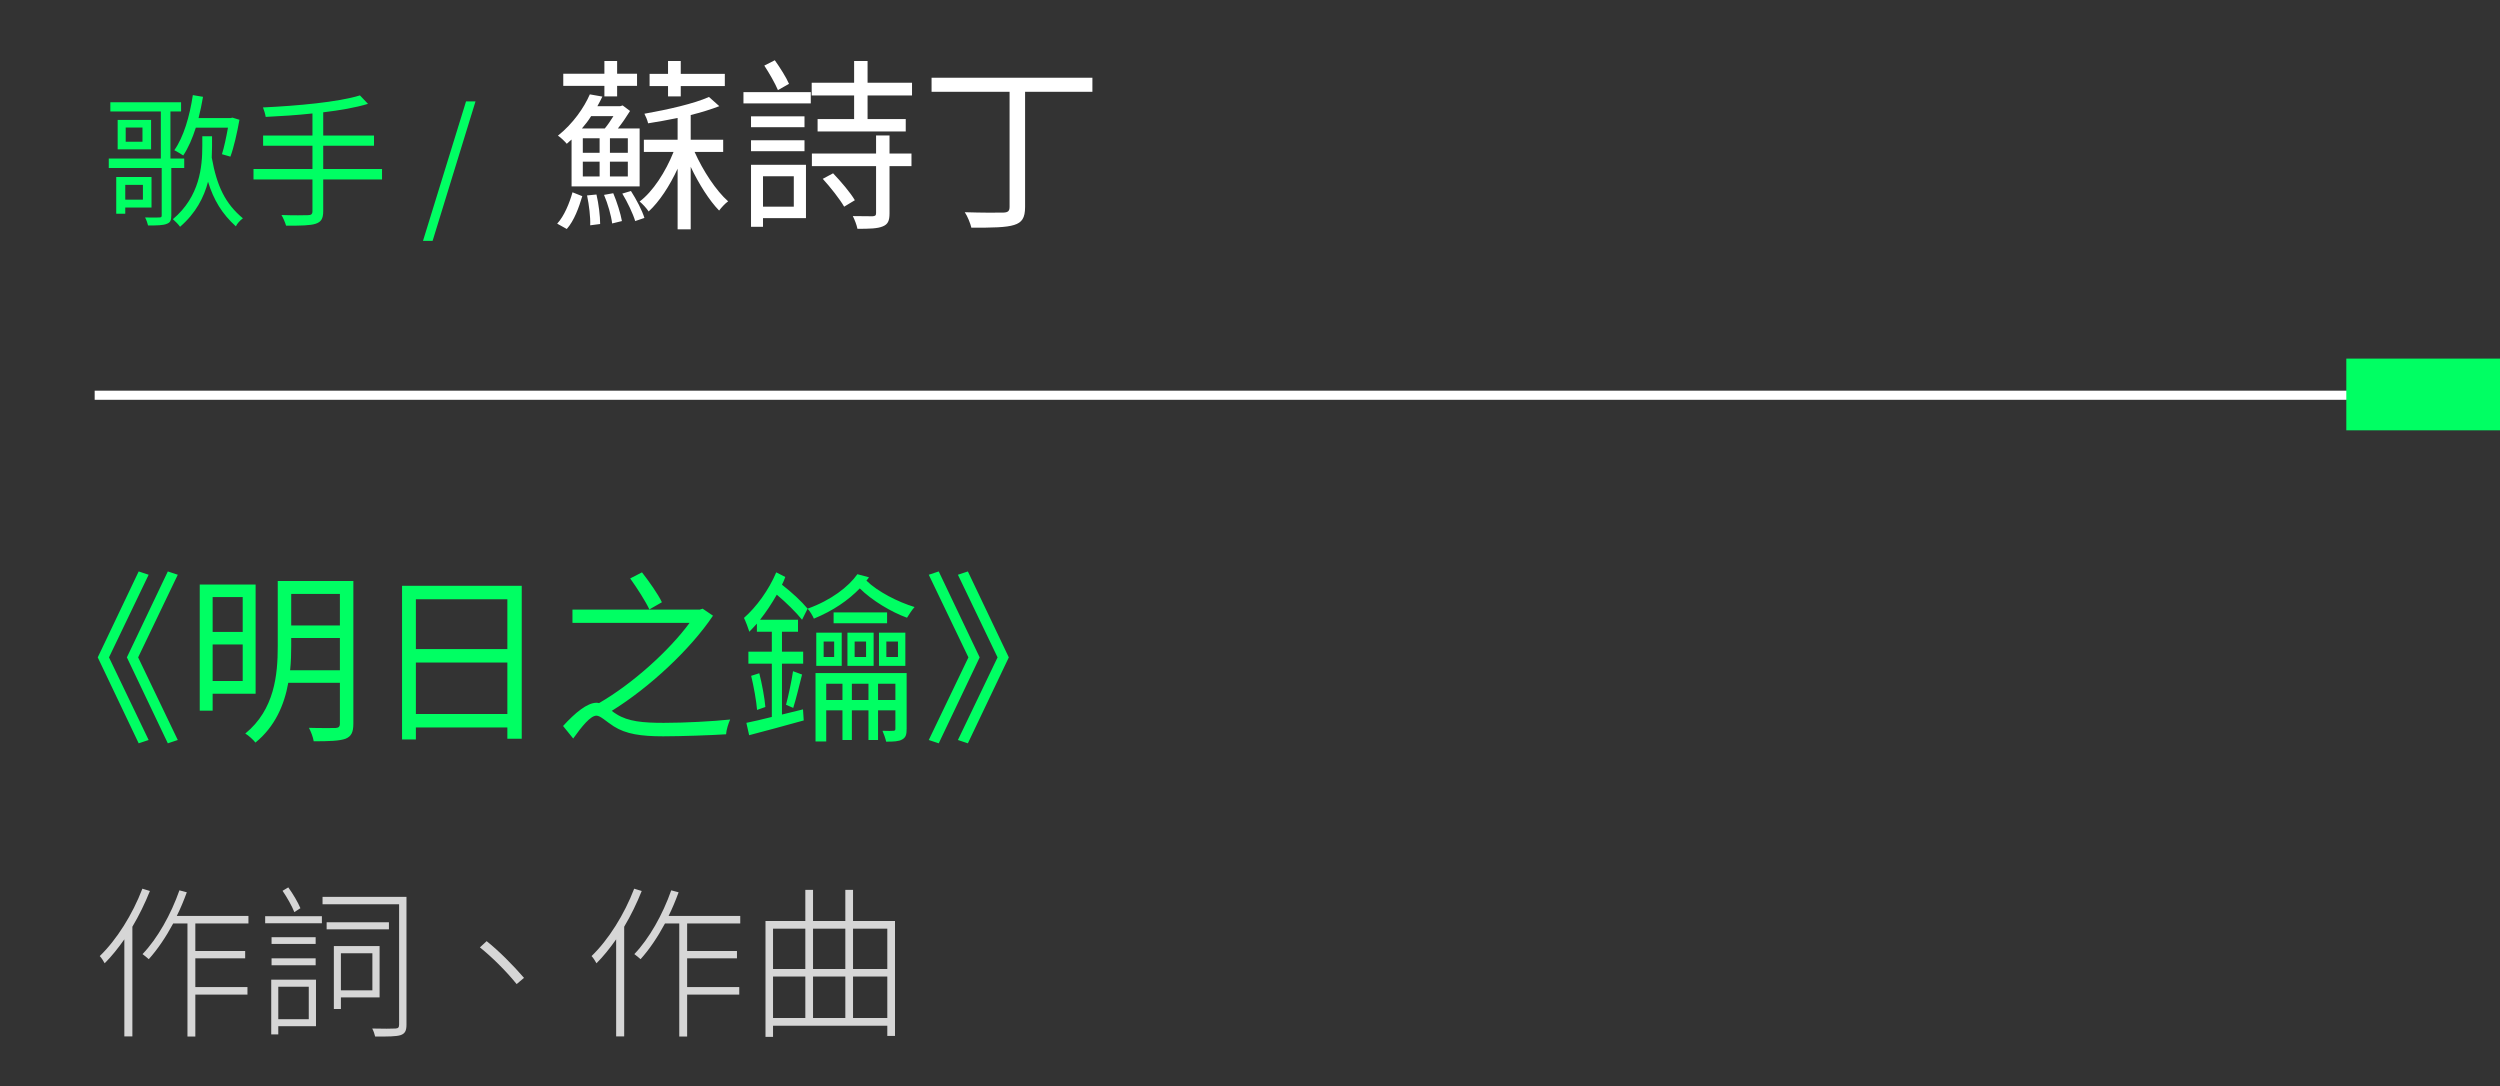
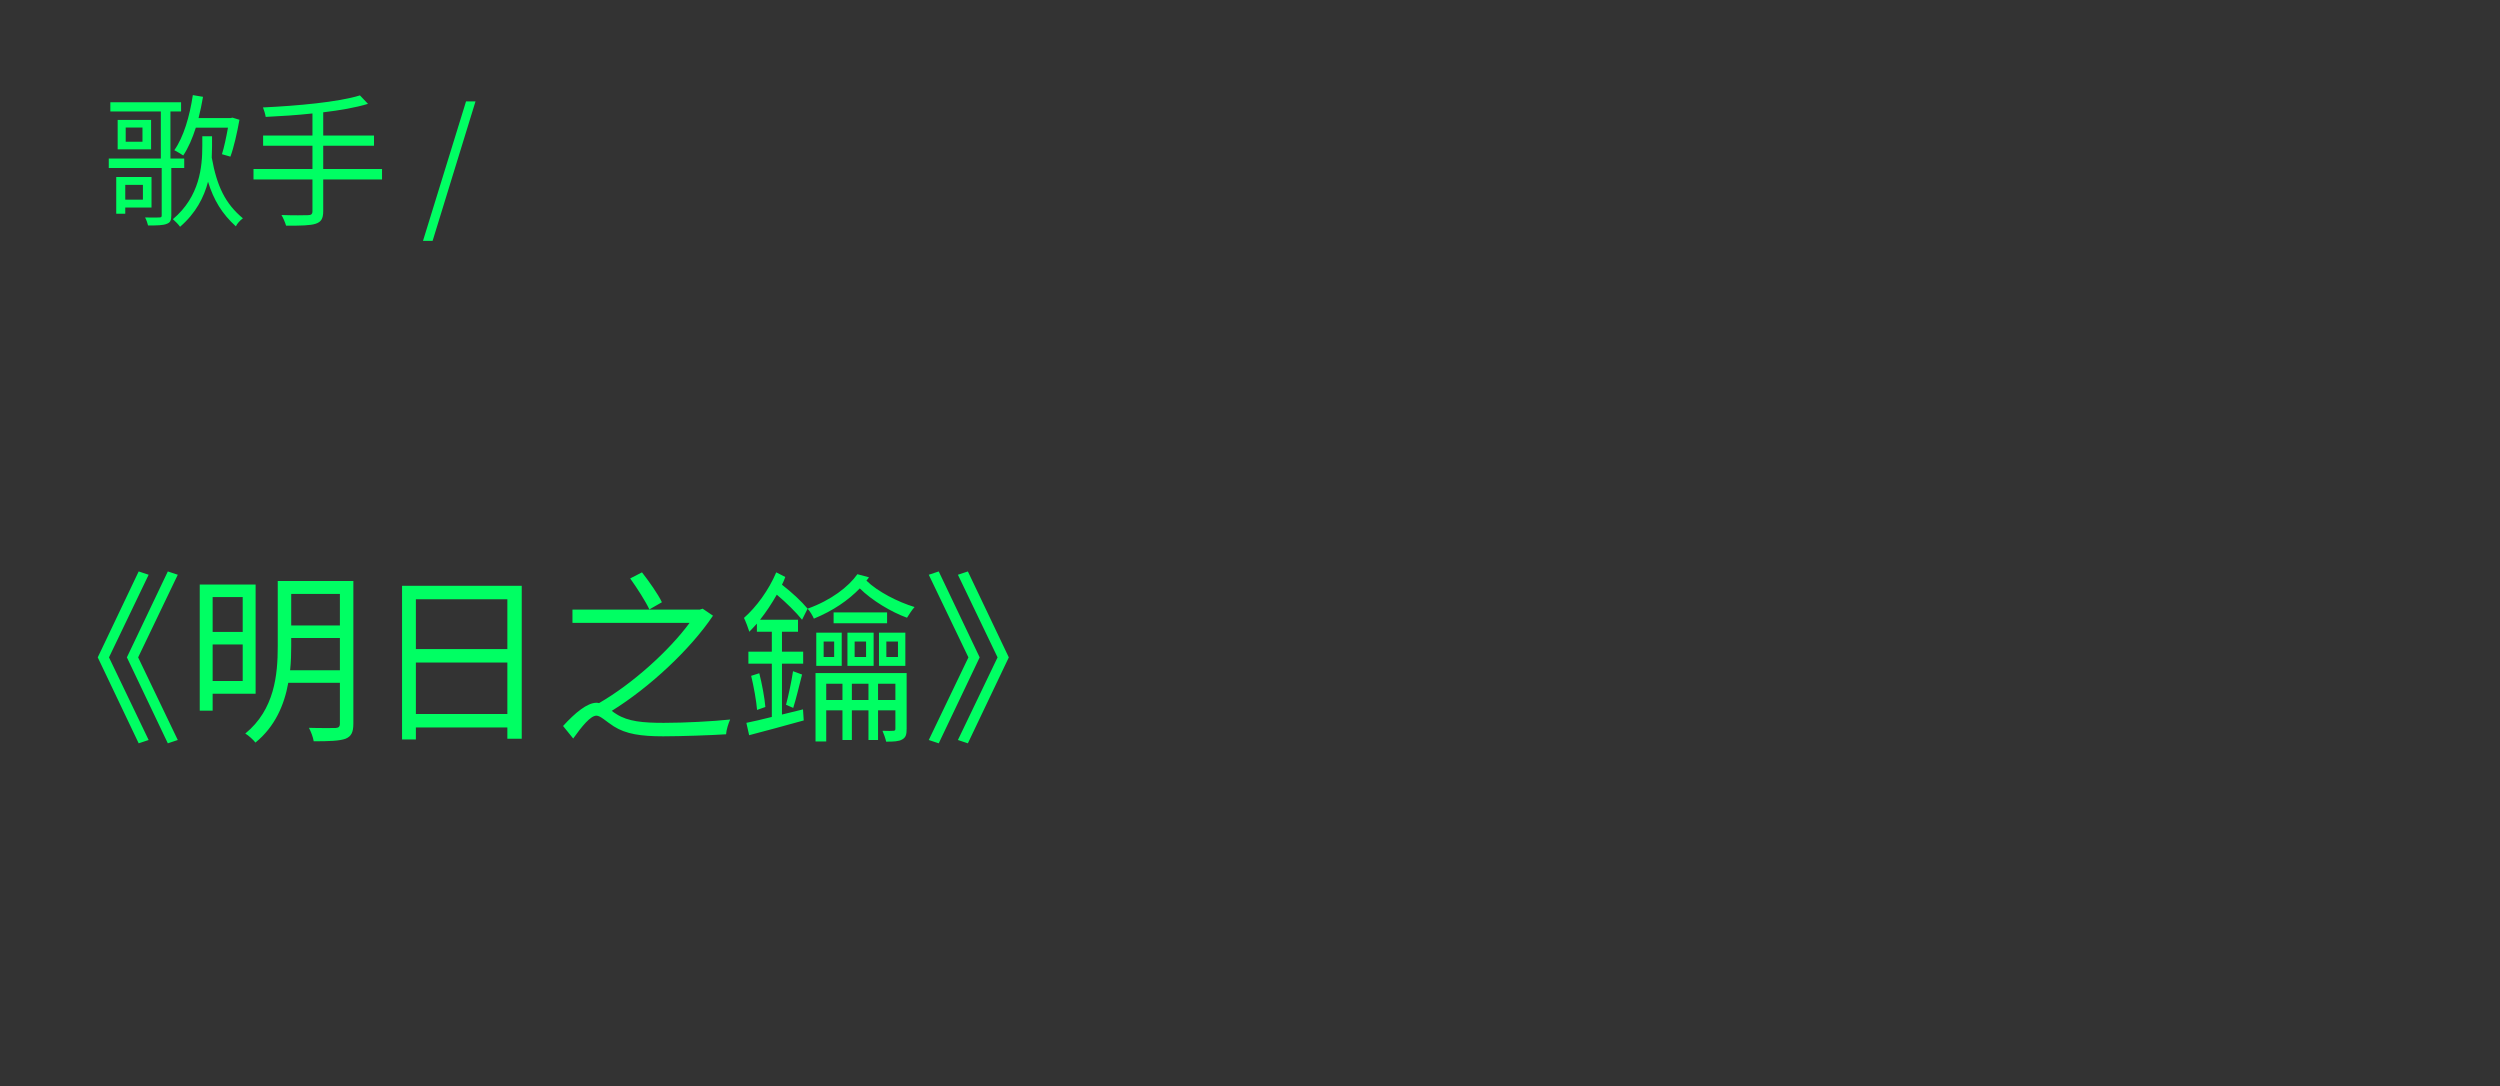
<svg xmlns="http://www.w3.org/2000/svg" width="244" height="106" viewBox="0 0 244 106" fill="none">
  <rect x="0" y="0" width="244" height="106" fill="#333333" stroke="none" />
  <path d="M22.25 12.46C22.082 13.398 21.872 14.392 21.662 15.05L22.488 15.288C22.824 14.392 23.146 12.936 23.37 11.69L22.684 11.48L22.516 11.522H19.38C19.548 10.864 19.688 10.164 19.814 9.45L18.82 9.282C18.512 11.354 17.924 13.37 17.014 14.658C17.252 14.784 17.686 15.036 17.882 15.176C18.372 14.448 18.778 13.51 19.114 12.46H22.25ZM13.948 18.046V19.488H12.226V18.046H13.948ZM14.788 20.258V17.276H11.344V20.86H12.226V20.258H14.788ZM17.98 16.394V15.47H16.636V10.878H17.672V9.982H10.77V10.878H15.698V15.47H10.616V16.394H15.782V21.014C15.782 21.168 15.74 21.224 15.558 21.224C15.376 21.238 14.788 21.238 14.158 21.224C14.284 21.448 14.396 21.77 14.452 22.008C15.334 22.008 15.908 21.994 16.258 21.854C16.608 21.728 16.72 21.532 16.72 21.028V16.394H17.98ZM13.906 13.832H12.268V12.446H13.906V13.832ZM11.484 11.704V14.574H14.746V11.704H11.484ZM20.696 13.3H19.744V14.252C19.744 16.226 19.52 19.166 16.874 21.392C17.084 21.574 17.42 21.91 17.574 22.134C19.114 20.804 19.912 19.25 20.304 17.738C20.864 19.544 21.676 20.874 23.02 22.092C23.146 21.812 23.44 21.504 23.706 21.308C21.984 19.866 21.172 18.186 20.668 15.386C20.682 14.994 20.696 14.616 20.696 14.252V13.3ZM37.286 16.492H31.546V14.224H36.502V13.23H31.546V10.962C33.198 10.766 34.724 10.5 35.914 10.136L35.13 9.31C33.03 9.968 28.97 10.332 25.666 10.486C25.764 10.724 25.89 11.13 25.932 11.41C27.374 11.34 28.956 11.242 30.496 11.074V13.23H25.68V14.224H30.496V16.492H24.742V17.514H30.496V20.608C30.496 20.902 30.37 21 30.062 21C29.74 21.014 28.648 21.028 27.472 20.986C27.64 21.266 27.836 21.728 27.92 22.022C29.39 22.036 30.286 22.008 30.804 21.84C31.322 21.672 31.546 21.364 31.546 20.622V17.514H37.286V16.492ZM41.285 23.506H42.223L46.409 9.898H45.485L41.285 23.506Z" fill="#00FF63" />
-   <path d="M65.2 9.408H66.442V8.4H70.743V7.212H66.442V5.952H65.2V7.212H63.4V8.4H65.2V9.408ZM58.989 9.408H60.231V8.382H62.175V7.194H60.231V5.952H58.989V7.194H54.975V8.382H58.989V9.408ZM59.871 11.334C59.602 11.766 59.313 12.198 59.026 12.54H56.794C57.136 12.144 57.441 11.748 57.694 11.334H59.871ZM61.276 14.916H59.529V13.494H61.276V14.916ZM61.276 17.22H59.529V15.78H61.276V17.22ZM56.883 14.916V13.494H58.522V14.916H56.883ZM58.522 15.78V17.22H56.883V15.78H58.522ZM55.785 18.192H62.428V12.54H60.303C60.736 12 61.15 11.388 61.492 10.83L60.772 10.29L60.538 10.362H58.306C58.486 10.038 58.648 9.732 58.791 9.426L57.568 9.21C57.01 10.488 55.947 12.054 54.453 13.242C54.742 13.422 55.12 13.8 55.318 14.034C55.462 13.89 55.623 13.764 55.785 13.62V18.192ZM55.318 22.35C56.038 21.54 56.505 20.244 56.83 19.146L55.876 18.768C55.587 19.812 55.066 21.09 54.382 21.828L55.318 22.35ZM57.297 19.074C57.495 20.01 57.639 21.216 57.603 21.99L58.575 21.864C58.575 21.09 58.431 19.902 58.215 18.984L57.297 19.074ZM58.953 19.02C59.331 19.902 59.656 21.054 59.745 21.81L60.7 21.576C60.574 20.856 60.214 19.704 59.853 18.858L58.953 19.02ZM60.736 18.894C61.239 19.722 61.779 20.856 61.995 21.576L62.895 21.27C62.679 20.55 62.103 19.452 61.581 18.642L60.736 18.894ZM70.582 14.826V13.638H67.413V11.226C68.439 10.974 69.412 10.668 70.204 10.362L69.195 9.462C67.773 10.11 65.145 10.704 62.895 11.1C63.022 11.352 63.202 11.766 63.255 12.036C64.192 11.892 65.163 11.712 66.135 11.514V13.638H62.842V14.826H65.74C64.966 16.77 63.724 18.696 62.428 19.668C62.715 19.902 63.111 20.334 63.309 20.64C64.353 19.686 65.362 18.138 66.135 16.464V22.386H67.413V16.284C68.206 17.958 69.249 19.596 70.186 20.55C70.401 20.262 70.779 19.848 71.067 19.65C69.897 18.624 68.62 16.68 67.791 14.826H70.582ZM77.007 8.184C76.737 7.554 76.144 6.618 75.621 5.88L74.596 6.402C75.082 7.14 75.657 8.148 75.927 8.796L77.007 8.184ZM77.475 17.202V20.172H74.469V17.202H77.475ZM78.663 16.086H73.299V22.134H74.469V21.288H78.663V16.086ZM73.299 14.754H78.519V13.692H73.299V14.754ZM78.519 11.352H73.299V12.414H78.519V11.352ZM72.561 10.092H79.132V8.994H72.561V10.092ZM80.302 17.454C81.058 18.282 81.975 19.452 82.389 20.172L83.433 19.542C83.019 18.822 82.066 17.706 81.309 16.914L80.302 17.454ZM86.817 13.224H85.504V14.988H79.24V16.212H85.504V20.802C85.504 21.036 85.413 21.09 85.162 21.108C84.927 21.108 84.118 21.108 83.236 21.09C83.415 21.45 83.614 21.954 83.686 22.332C84.856 22.332 85.647 22.314 86.151 22.098C86.656 21.9 86.817 21.558 86.817 20.82V16.212H88.96V14.988H86.817V13.224ZM84.675 8.076V5.952H83.362V8.076H79.222V9.318H83.362V11.622H79.797V12.828H88.401V11.622H84.675V9.318H89.013V8.076H84.675ZM106.618 7.59H90.921V8.958H98.535V20.19C98.535 20.604 98.374 20.73 97.942 20.748C97.456 20.766 95.835 20.766 94.162 20.712C94.431 21.108 94.701 21.792 94.809 22.224C96.879 22.224 98.212 22.206 98.986 21.954C99.742 21.72 100.048 21.27 100.048 20.208V8.958H106.618V7.59Z" fill="white" />
  <path d="M10.638 64.16L14.508 56.096L13.536 55.772L9.54 64.16L13.536 72.548L14.508 72.224L10.638 64.16ZM13.482 64.16L17.352 56.096L16.38 55.772L12.384 64.16L16.38 72.548L17.352 72.224L13.482 64.16ZM23.688 58.274V61.676H20.754V58.274H23.688ZM20.754 66.464V62.9H23.688V66.464H20.754ZM24.948 67.706V57.05H19.494V69.362H20.754V67.706H24.948ZM28.314 65.42C28.404 64.61 28.422 63.818 28.422 63.08V62.27H33.174V65.42H28.314ZM33.174 57.968V61.046H28.422V57.968H33.174ZM34.488 56.708H27.108V63.08C27.108 65.852 26.802 69.254 23.94 71.594C24.228 71.756 24.75 72.224 24.93 72.476C26.856 70.91 27.756 68.768 28.134 66.644H33.174V70.622C33.174 70.928 33.048 71.036 32.742 71.054C32.418 71.054 31.284 71.072 30.15 71.036C30.348 71.396 30.564 71.972 30.618 72.35C32.148 72.35 33.138 72.314 33.732 72.098C34.29 71.864 34.488 71.468 34.488 70.622V56.708ZM40.59 69.686V64.664H49.518V69.686H40.59ZM49.518 58.49V63.35H40.59V58.49H49.518ZM39.24 57.176V72.17H40.59V71H49.518V72.098H50.922V57.176H39.24ZM64.602 58.778C64.242 58.022 63.378 56.78 62.658 55.862L61.506 56.456C62.19 57.41 63.018 58.706 63.378 59.48L64.602 58.778ZM68.58 59.408L68.292 59.498H55.872V60.794H67.302C65.304 63.512 61.74 66.734 58.464 68.624C58.392 68.606 58.32 68.588 58.23 68.588C57.312 68.588 56.142 69.56 54.954 70.856L55.944 72.08C56.79 70.892 57.636 69.848 58.212 69.848C58.608 69.848 59.166 70.424 59.904 70.892C61.092 71.648 62.568 71.864 64.728 71.864C66.456 71.864 69.534 71.756 70.866 71.666C70.884 71.27 71.1 70.568 71.262 70.226C69.534 70.406 66.87 70.55 64.782 70.55C62.766 70.55 61.308 70.424 60.174 69.704C59.994 69.596 59.85 69.488 59.706 69.38C63.378 67.112 67.374 63.386 69.588 60.092L68.58 59.408ZM85.698 68.318V66.734H87.39V68.318H85.698ZM83.142 68.318V66.734H84.762V68.318H83.142ZM80.64 68.318V66.734H82.224V68.318H80.64ZM88.488 65.69H79.596V72.368H80.64V69.326H82.224V72.224H83.142V69.326H84.762V72.224H85.698V69.326H87.39V71.108C87.39 71.27 87.354 71.306 87.21 71.324C87.048 71.342 86.652 71.342 86.13 71.324C86.256 71.612 86.418 72.062 86.49 72.386C87.192 72.386 87.732 72.368 88.056 72.17C88.416 71.972 88.488 71.684 88.488 71.108V65.69ZM81.36 60.83H86.58V59.768H81.36V60.83ZM86.508 62.612H87.642V64.124H86.508V62.612ZM85.788 64.988H88.362V61.748H85.788V64.988ZM83.412 62.612H84.528V64.124H83.412V62.612ZM85.266 64.988V61.748H82.71V64.988H85.266ZM80.388 62.612H81.414V64.124H80.388V62.612ZM79.668 64.988H82.152V61.748H79.668V64.988ZM83.682 56.042C82.818 57.266 81.126 58.58 78.822 59.408C78.228 58.688 77.274 57.806 76.32 57.068C76.446 56.834 76.554 56.564 76.644 56.312L75.762 55.862C75.024 57.608 73.818 59.246 72.612 60.308C72.774 60.632 73.044 61.352 73.134 61.658C73.386 61.406 73.62 61.136 73.872 60.866V61.658H75.33V63.602H73.044V64.772H75.33V69.974C74.376 70.208 73.512 70.424 72.846 70.55L73.116 71.756C74.574 71.378 76.554 70.838 78.444 70.316L78.372 69.236L76.32 69.74V64.772H78.39V63.602H76.32V61.658H77.886V60.488H74.178C74.754 59.768 75.312 58.922 75.816 58.04C76.734 58.814 77.688 59.75 78.282 60.488L78.822 59.408C79.038 59.642 79.308 60.074 79.434 60.38C81.324 59.606 82.8 58.58 83.916 57.428C85.086 58.598 87.012 59.75 88.524 60.29C88.704 60.002 89.028 59.498 89.262 59.246C87.642 58.76 85.644 57.734 84.564 56.672C84.654 56.564 84.726 56.456 84.816 56.348L83.682 56.042ZM77.418 69.092C77.688 68.264 77.994 66.95 78.282 65.834L77.4 65.51C77.256 66.482 76.95 67.904 76.716 68.786L77.418 69.092ZM73.314 65.96C73.566 67.004 73.818 68.39 73.89 69.29L74.7 69.002C74.628 68.12 74.376 66.77 74.106 65.708L73.314 65.96ZM94.464 72.548L98.46 64.16L94.464 55.772L93.492 56.096L97.362 64.16L93.492 72.224L94.464 72.548ZM91.62 72.548L95.616 64.16L91.62 55.772L90.648 56.096L94.518 64.16L90.648 72.224L91.62 72.548Z" fill="#00FF63" />
-   <path opacity="0.8" d="M13.896 86.736C12.936 89.248 11.384 91.728 9.736 93.312C9.896 93.472 10.136 93.856 10.216 94.016C10.888 93.344 11.528 92.544 12.136 91.68V101.152H12.92V90.448C13.576 89.344 14.152 88.16 14.632 86.96L13.896 86.736ZM24.248 90.128V89.392H17.256C17.624 88.656 17.944 87.872 18.232 87.088L17.512 86.896C16.68 89.264 15.368 91.6 13.912 93.12C14.072 93.232 14.392 93.504 14.52 93.616C15.368 92.672 16.184 91.472 16.904 90.128H18.296V101.168H19.064V97.072H24.152V96.336H19.064V93.536H23.928V92.816H19.064V90.128H24.248ZM29.32 88.64C29.08 88.064 28.6 87.248 28.136 86.608L27.576 86.944C28.008 87.568 28.504 88.448 28.728 89.024L29.32 88.64ZM30.136 96.304V99.472H27.16V96.304H30.136ZM30.84 95.616H26.472V100.96H27.16V100.16H30.84V95.616ZM26.504 94.208H30.808V93.536H26.504V94.208ZM30.808 91.472H26.504V92.128H30.808V91.472ZM25.88 90.112H31.416V89.424H25.88V90.112ZM36.344 93.04V96.656H33.272V93.04H36.344ZM37.048 97.344V92.336H32.584V98.48H33.272V97.344H37.048ZM37.96 90.016H31.88V90.704H37.96V90.016ZM39.672 87.536H31.48V88.256H38.952V100C38.952 100.288 38.856 100.368 38.6 100.384C38.312 100.4 37.368 100.416 36.328 100.384C36.456 100.608 36.568 100.96 36.616 101.168C37.88 101.168 38.68 101.168 39.112 101.024C39.512 100.88 39.672 100.624 39.672 100.016V87.536ZM47.496 91.856L46.84 92.464C47.976 93.376 49.368 94.736 50.424 96.048L51.144 95.44C50.04 94.16 48.664 92.784 47.496 91.856ZM61.896 86.736C60.936 89.248 59.384 91.728 57.736 93.312C57.896 93.472 58.136 93.856 58.216 94.016C58.888 93.344 59.528 92.544 60.136 91.68V101.152H60.92V90.448C61.576 89.344 62.152 88.16 62.632 86.96L61.896 86.736ZM72.248 90.128V89.392H65.256C65.624 88.656 65.944 87.872 66.232 87.088L65.512 86.896C64.68 89.264 63.368 91.6 61.912 93.12C62.072 93.232 62.392 93.504 62.52 93.616C63.368 92.672 64.184 91.472 64.904 90.128H66.296V101.168H67.064V97.072H72.152V96.336H67.064V93.536H71.928V92.816H67.064V90.128H72.248ZM83.256 99.36V95.312H86.6V99.36H83.256ZM75.448 95.312H78.6V99.36H75.448V95.312ZM78.6 90.64V94.576H75.448V90.64H78.6ZM82.504 95.312V99.36H79.352V95.312H82.504ZM82.504 90.64V94.576H79.352V90.64H82.504ZM86.6 90.64V94.576H83.256V90.64H86.6ZM83.256 89.888V86.848H82.504V89.888H79.352V86.848H78.6V89.888H74.712V101.2H75.448V100.112H86.6V101.104H87.352V89.888H83.256Z" fill="white" />
-   <path d="M240.5 38.13L9.24 38.13V39.02L240.5 39.02V38.13Z" fill="white" />
-   <path d="M244 35H229V42H244V35Z" fill="#00FF63" />
</svg>